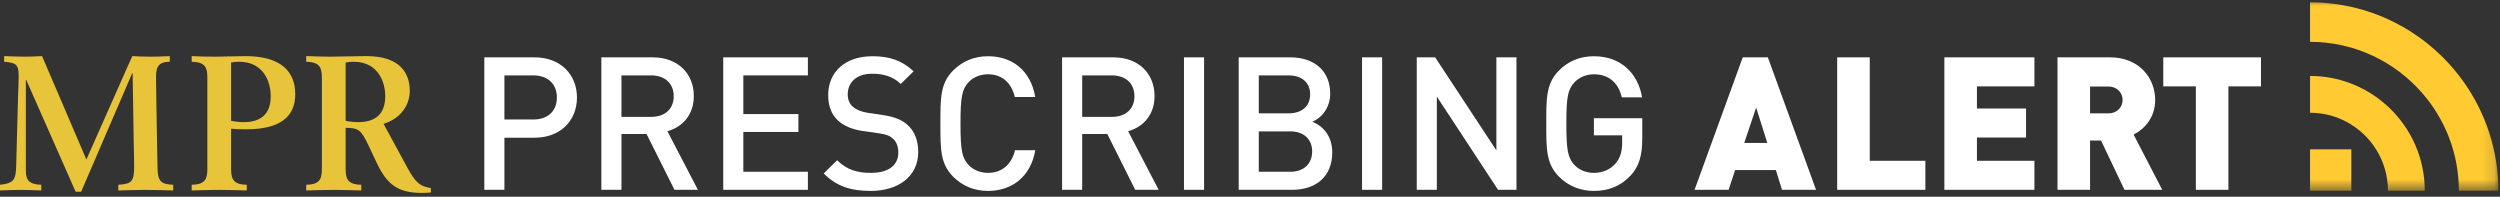
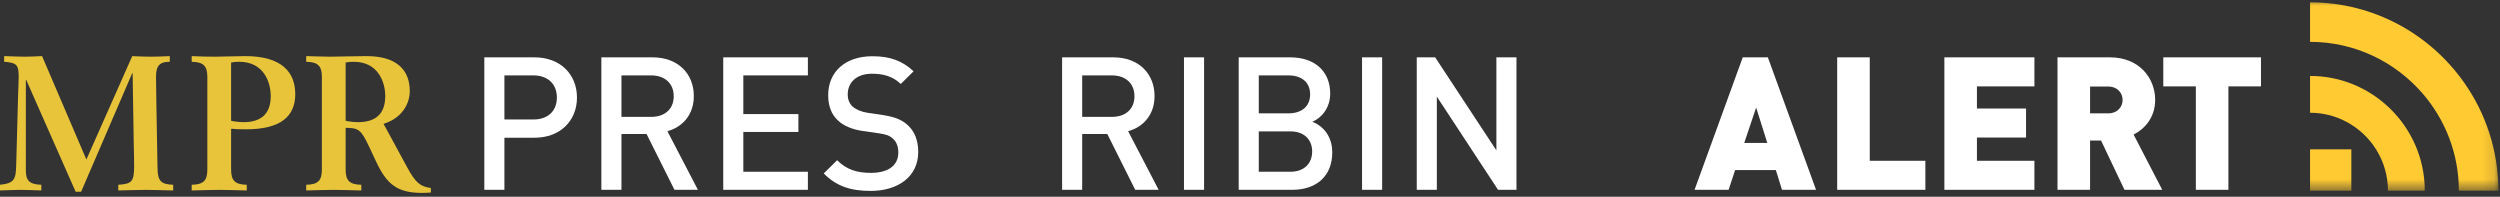
<svg xmlns="http://www.w3.org/2000/svg" xmlns:xlink="http://www.w3.org/1999/xlink" width="216px" height="17px" viewBox="0 0 216 17" version="1.1">
  <rect x="0" y="0" width="216" height="17" fill="#333333" stroke="none" />
  <title>mpr logo</title>
  <desc>Created with Sketch.</desc>
  <defs>
    <polygon id="path-1" points="0 0 215.86 0 215.86 16.466 0 16.466" />
  </defs>
  <g id="Page-1" stroke="none" stroke-width="1" fill="none" fill-rule="evenodd">
    <g id="20-copy-19" transform="translate(-592, -56)">
      <g id="mpr-logo" transform="translate(592, 56)">
        <g id="Group-3">
          <mask id="mask-2" fill="white">
            <use xlink:href="#path-1" />
          </mask>
          <g id="Clip-2" />
          <path d="M212.908,7.145 C209.961,2.951 205.091,0.201 199.588,0.201 L199.588,3.615 C203.457,3.615 206.929,5.337 209.288,8.049 C211.252,10.31 212.445,13.253 212.445,16.474 L215.86,16.474 C215.86,13.005 214.765,9.79 212.908,7.145 L212.908,7.145 Z M206.455,9.335 C204.672,7.62 202.251,6.561 199.588,6.561 L199.588,9.741 C200.705,9.741 201.762,10.015 202.692,10.502 C204.845,11.626 206.319,13.881 206.319,16.474 L209.5,16.474 C209.5,13.673 208.33,11.139 206.455,9.335 L206.455,9.335 Z M199.588,16.474 L203.156,16.474 L203.156,12.903 L199.588,12.903 L199.588,16.474 Z" id="Fill-1" fill="#FFCA32" mask="url(#mask-2)" />
        </g>
        <path d="M46.088,6.514 L43.581,6.514 L43.581,10.324 L46.088,10.324 C47.294,10.324 48.114,9.633 48.114,8.427 C48.114,7.222 47.294,6.514 46.088,6.514 M46.185,11.899 L43.581,11.899 L43.581,16.399 L41.845,16.399 L41.845,4.955 L46.185,4.955 C48.419,4.955 49.85,6.434 49.85,8.427 C49.85,10.42 48.419,11.899 46.185,11.899" id="Fill-4" fill="#FFFFFF" />
        <path d="M56.265,6.514 L53.694,6.514 L53.694,10.098 L56.265,10.098 C57.422,10.098 58.21,9.44 58.21,8.314 C58.21,7.19 57.422,6.514 56.265,6.514 L56.265,6.514 Z M58.274,16.399 L55.863,11.578 L53.694,11.578 L53.694,16.399 L51.958,16.399 L51.958,4.955 L56.394,4.955 C58.564,4.955 59.946,6.354 59.946,8.299 C59.946,9.938 58.949,10.982 57.664,11.336 L60.299,16.399 L58.274,16.399 Z" id="Fill-6" fill="#FFFFFF" />
        <polygon id="Fill-8" fill="#FFFFFF" points="62.488 16.399 62.488 4.955 69.801 4.955 69.801 6.514 64.224 6.514 64.224 9.857 68.982 9.857 68.982 11.4 64.224 11.4 64.224 14.84 69.801 14.84 69.801 16.399" />
        <path d="M75.221,16.495 C73.501,16.495 72.263,16.093 71.17,14.985 L72.327,13.843 C73.163,14.679 74.079,14.936 75.253,14.936 C76.747,14.936 77.615,14.293 77.615,13.184 C77.615,12.686 77.471,12.268 77.165,11.995 C76.876,11.722 76.587,11.609 75.912,11.513 L74.561,11.32 C73.629,11.191 72.89,10.87 72.392,10.404 C71.829,9.873 71.556,9.15 71.556,8.218 C71.556,6.225 73.003,4.859 75.381,4.859 C76.892,4.859 77.953,5.245 78.933,6.161 L77.825,7.254 C77.117,6.579 76.297,6.37 75.333,6.37 C73.983,6.37 73.244,7.141 73.244,8.153 C73.244,8.571 73.372,8.941 73.678,9.215 C73.967,9.472 74.433,9.665 74.963,9.745 L76.265,9.938 C77.326,10.098 77.921,10.356 78.403,10.789 C79.03,11.336 79.335,12.155 79.335,13.136 C79.335,15.241 77.615,16.495 75.221,16.495" id="Fill-10" fill="#FFFFFF" />
-         <path d="M85.365,16.495 C84.176,16.495 83.147,16.062 82.36,15.274 C81.235,14.149 81.251,12.879 81.251,10.677 C81.251,8.475 81.235,7.205 82.36,6.081 C83.147,5.293 84.176,4.859 85.365,4.859 C87.471,4.859 89.046,6.096 89.448,8.379 L87.68,8.379 C87.407,7.221 86.635,6.418 85.365,6.418 C84.69,6.418 84.079,6.675 83.678,7.109 C83.115,7.72 82.987,8.379 82.987,10.677 C82.987,12.976 83.115,13.635 83.678,14.245 C84.079,14.679 84.69,14.936 85.365,14.936 C86.635,14.936 87.423,14.133 87.696,12.976 L89.448,12.976 C89.062,15.258 87.439,16.495 85.365,16.495" id="Fill-12" fill="#FFFFFF" />
        <path d="M96.073,6.514 L93.501,6.514 L93.501,10.098 L96.073,10.098 C97.23,10.098 98.017,9.44 98.017,8.314 C98.017,7.19 97.23,6.514 96.073,6.514 L96.073,6.514 Z M98.082,16.399 L95.671,11.578 L93.501,11.578 L93.501,16.399 L91.765,16.399 L91.765,4.955 L96.201,4.955 C98.371,4.955 99.753,6.354 99.753,8.299 C99.753,9.938 98.757,10.982 97.471,11.336 L100.107,16.399 L98.082,16.399 Z" id="Fill-14" fill="#FFFFFF" />
        <polygon id="Fill-16" fill="#FFFFFF" points="102.296 4.955 104.032 4.955 104.032 16.399 102.296 16.399" />
        <path d="M111.491,11.352 L108.758,11.352 L108.758,14.84 L111.491,14.84 C112.697,14.84 113.371,14.101 113.371,13.088 C113.371,12.076 112.697,11.352 111.491,11.352 M111.33,6.514 L108.758,6.514 L108.758,9.793 L111.33,9.793 C112.439,9.793 113.195,9.215 113.195,8.154 C113.195,7.093 112.439,6.514 111.33,6.514 M111.651,16.399 L107.023,16.399 L107.023,4.955 L111.474,4.955 C113.596,4.955 114.93,6.161 114.93,8.09 C114.93,9.328 114.159,10.211 113.387,10.516 C114.271,10.87 115.107,11.722 115.107,13.169 C115.107,15.274 113.677,16.399 111.651,16.399" id="Fill-18" fill="#FFFFFF" />
        <polygon id="Fill-19" fill="#FFFFFF" points="117.681 4.955 119.417 4.955 119.417 16.399 117.681 16.399" />
        <polygon id="Fill-20" fill="#FFFFFF" points="129.431 16.399 124.143 8.347 124.143 16.399 122.408 16.399 122.408 4.955 123.999 4.955 129.287 12.992 129.287 4.955 131.023 4.955 131.023 16.399" />
-         <path d="M140.862,15.193 C139.994,16.11 138.918,16.495 137.712,16.495 C136.522,16.495 135.494,16.062 134.707,15.274 C133.581,14.149 133.598,12.879 133.598,10.677 C133.598,8.475 133.581,7.206 134.707,6.081 C135.494,5.293 136.49,4.859 137.712,4.859 C140.139,4.859 141.553,6.45 141.875,8.411 L140.123,8.411 C139.834,7.157 138.998,6.418 137.712,6.418 C137.037,6.418 136.426,6.691 136.024,7.125 C135.462,7.736 135.333,8.379 135.333,10.677 C135.333,12.976 135.462,13.635 136.024,14.245 C136.426,14.679 137.037,14.936 137.712,14.936 C138.467,14.936 139.126,14.647 139.576,14.133 C139.994,13.651 140.155,13.072 140.155,12.333 L140.155,11.69 L137.712,11.69 L137.712,10.211 L141.891,10.211 L141.891,11.963 C141.891,13.442 141.618,14.39 140.862,15.193" id="Fill-21" fill="#FFFFFF" />
        <path d="M151.731,9.295 L150.702,12.349 L152.695,12.349 L151.731,9.295 Z M153.965,16.399 L153.434,14.695 L149.914,14.695 L149.352,16.399 L146.41,16.399 L150.573,4.955 L152.743,4.955 L156.906,16.399 L153.965,16.399 Z" id="Fill-22" fill="#FFFFFF" />
        <polygon id="Fill-23" fill="#FFFFFF" points="158.733 16.399 158.733 4.955 161.547 4.955 161.547 13.892 166.352 13.892 166.352 16.399" />
        <polygon id="Fill-24" fill="#FFFFFF" points="167.994 16.399 167.994 4.955 175.773 4.955 175.773 7.463 170.807 7.463 170.807 9.376 175.05 9.376 175.05 11.883 170.807 11.883 170.807 13.892 175.773 13.892 175.773 16.399" />
        <path d="M182.173,7.478 L180.582,7.478 L180.582,9.793 L182.173,9.793 C182.944,9.793 183.394,9.23 183.394,8.636 C183.394,8.041 182.944,7.478 182.173,7.478 L182.173,7.478 Z M183.555,16.399 L181.53,12.14 L180.582,12.14 L180.582,16.399 L177.768,16.399 L177.768,4.955 L182.301,4.955 C184.841,4.955 186.207,6.756 186.207,8.636 C186.207,10.195 185.242,11.176 184.343,11.626 L186.818,16.399 L183.555,16.399 Z" id="Fill-25" fill="#FFFFFF" />
        <polygon id="Fill-26" fill="#FFFFFF" points="192.534 7.463 192.534 16.399 189.722 16.399 189.722 7.463 186.909 7.463 186.909 4.955 195.348 4.955 195.348 7.463" />
        <path d="M0,15.964 C1.255,15.836 1.368,15.476 1.401,14.254 L1.565,8.158 C1.581,7.653 1.614,7.114 1.614,6.626 C1.614,5.583 1.433,5.419 0.358,5.337 L0.358,4.848 C0.912,4.864 1.711,4.897 2.103,4.897 C2.493,4.897 2.983,4.881 3.635,4.848 L7.464,13.782 L11.427,4.848 C11.981,4.881 12.551,4.897 13.041,4.897 C13.48,4.897 14.018,4.881 14.669,4.848 L14.669,5.337 C13.871,5.337 13.48,5.598 13.48,6.61 C13.48,7.261 13.497,8.32 13.513,9.136 L13.61,14.532 C13.626,15.704 13.953,15.916 14.963,15.964 L14.963,16.455 C14.165,16.437 13.219,16.406 12.599,16.406 C11.981,16.406 11.035,16.437 10.219,16.455 L10.219,15.964 C11.345,15.884 11.589,15.737 11.589,14.384 C11.589,13.813 11.573,13.162 11.557,12.526 L11.459,6.316 L11.427,6.316 L7.009,16.568 L6.536,16.568 L2.265,6.902 L2.233,6.902 L2.233,14.743 C2.233,15.558 2.509,15.934 3.569,15.964 L3.569,16.455 C2.983,16.437 2.413,16.406 1.776,16.406 C1.14,16.406 0.571,16.437 0,16.455 L0,15.964 Z" id="Fill-27" fill="#E8C43A" />
        <path d="M19.968,10.439 C20.278,10.505 20.718,10.554 21.044,10.554 C22.51,10.554 23.391,9.885 23.391,8.304 C23.391,7.098 22.788,5.337 20.668,5.337 C20.376,5.337 20.196,5.353 19.968,5.403 L19.968,10.439 Z M16.562,15.964 C17.621,15.949 17.915,15.558 17.915,14.644 L17.915,6.658 C17.915,5.745 17.621,5.353 16.562,5.337 L16.562,4.848 C17.116,4.881 17.915,4.897 18.599,4.897 C19.463,4.897 20.327,4.848 21.19,4.848 C24.385,4.848 25.51,6.267 25.51,8.141 C25.51,10.033 24.272,11.172 21.272,11.172 C20.8,11.172 20.229,11.156 19.968,11.124 L19.968,14.644 C19.968,15.558 20.262,15.949 21.321,15.964 L21.321,16.455 C20.018,16.422 19.463,16.406 18.942,16.406 C18.42,16.406 17.866,16.422 16.562,16.455 L16.562,15.964 Z" id="Fill-28" fill="#E8C43A" />
        <path d="M29.863,10.439 C30.172,10.505 30.613,10.554 30.939,10.554 C32.405,10.554 33.286,9.885 33.286,8.304 C33.286,7.115 32.682,5.337 30.563,5.337 C30.27,5.337 30.091,5.353 29.863,5.403 L29.863,10.439 Z M26.457,15.964 C27.516,15.949 27.81,15.558 27.81,14.644 L27.81,6.658 C27.81,5.745 27.516,5.353 26.457,5.337 L26.457,4.848 C27.222,4.865 27.875,4.897 28.477,4.897 C29.536,4.897 30.613,4.848 31.672,4.848 C34.51,4.848 35.405,6.267 35.405,7.865 C35.405,8.973 34.721,10.211 33.14,10.7 L35.177,14.449 C35.91,15.803 36.302,16.112 37.23,16.243 L37.23,16.634 C36.986,16.65 36.742,16.667 36.48,16.667 C34.312,16.667 33.417,15.916 32.504,13.978 L31.868,12.623 C31.183,11.172 30.956,11.059 29.863,11.043 L29.863,14.644 C29.863,15.558 30.156,15.949 31.216,15.964 L31.216,16.455 C29.912,16.422 29.358,16.406 28.836,16.406 C28.315,16.406 27.76,16.422 26.457,16.455 L26.457,15.964 Z" id="Fill-29" fill="#E8C43A" />
      </g>
    </g>
  </g>
</svg>